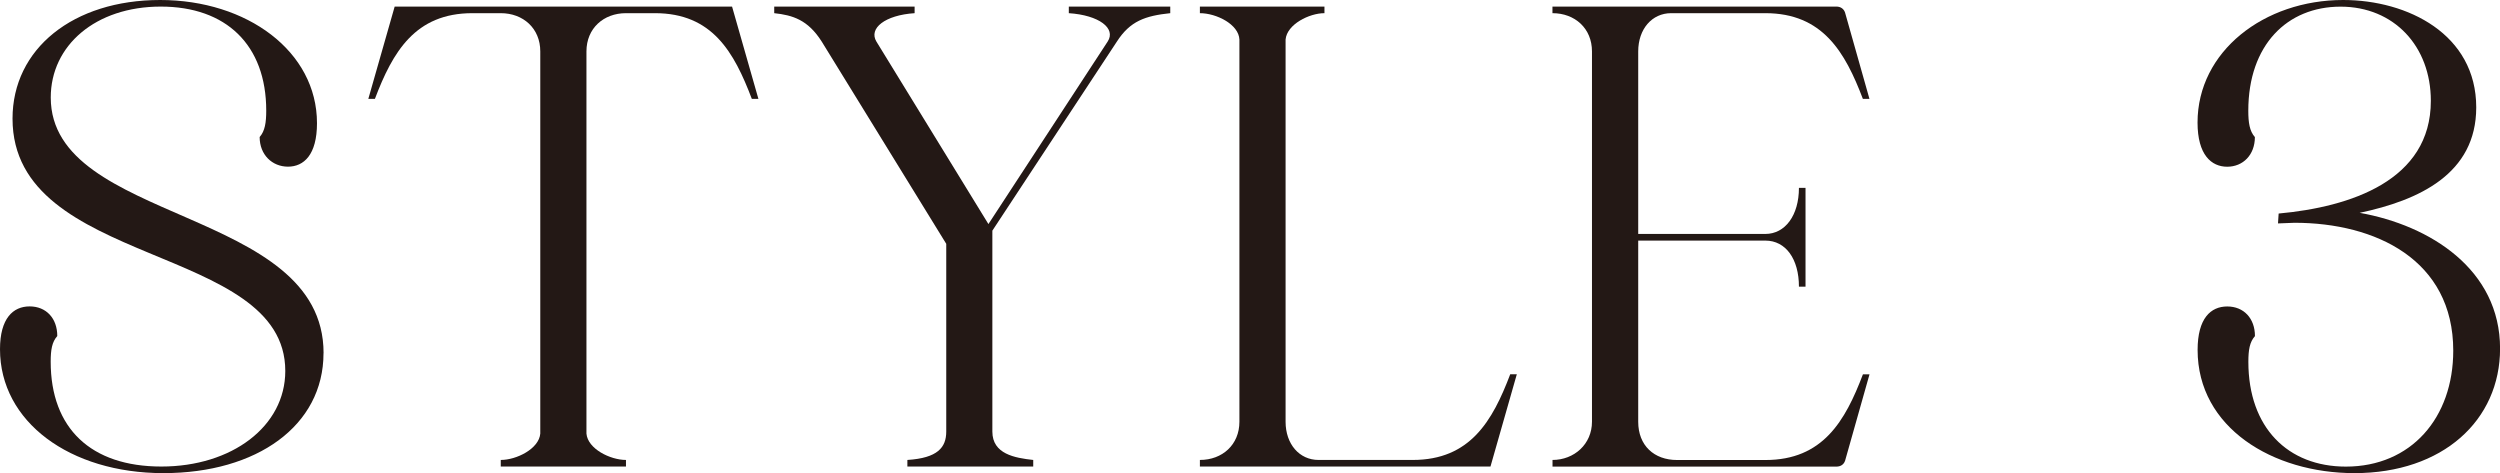
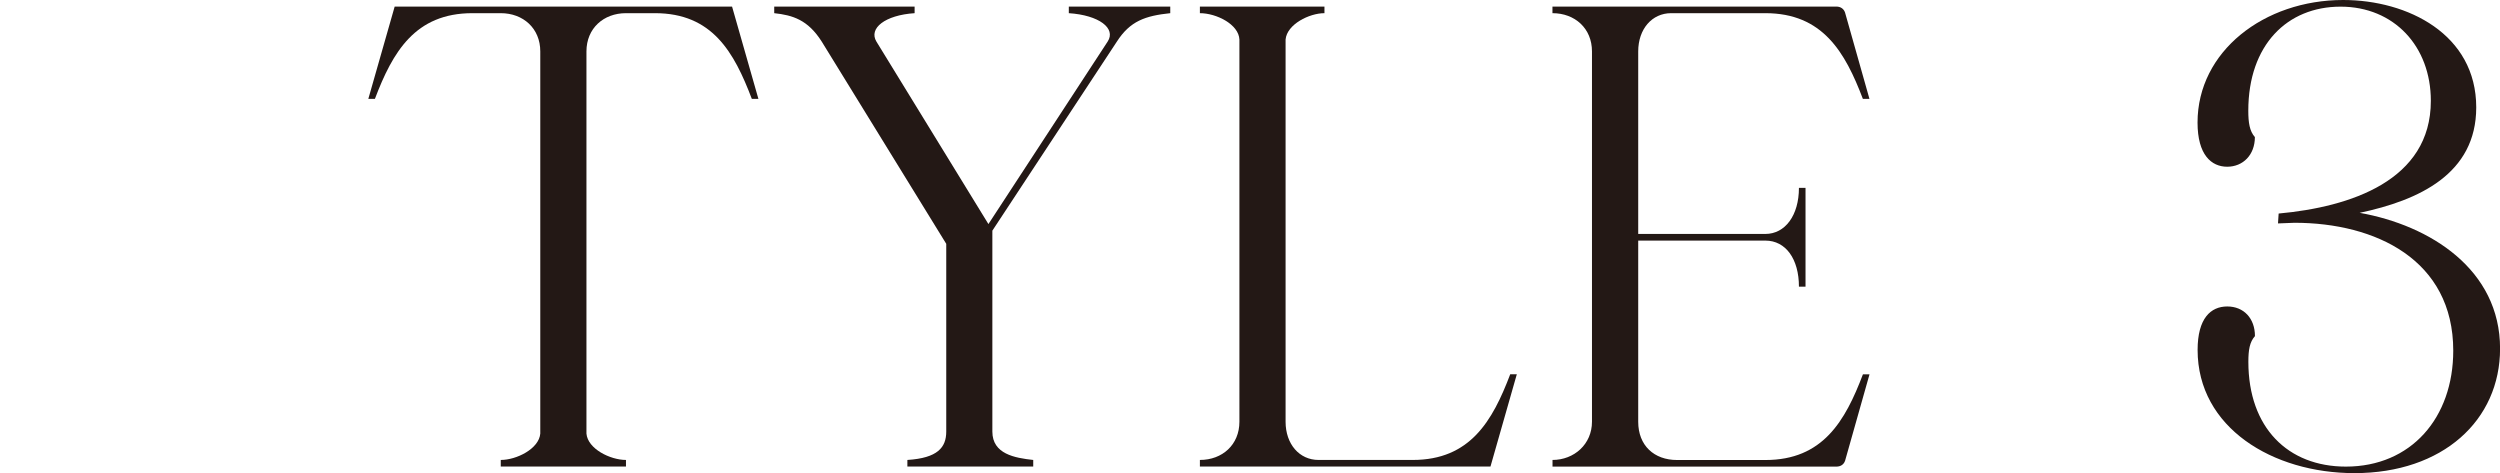
<svg xmlns="http://www.w3.org/2000/svg" id="_レイヤー_2" data-name="レイヤー 2" width="387.16" height="73.27" viewBox="0 0 387.16 73.27">
  <defs>
    <style>
      .cls-1 {
        fill: #231815;
        stroke-width: 0px;
      }
    </style>
  </defs>
  <g id="DESIGN">
    <g>
-       <path class="cls-1" d="M50.1,54.7c0,11.22-10.31,18.57-24.8,18.57S0,65.31,0,54.08c0-4.8,2.04-6.63,4.59-6.63s4.28,1.83,4.28,4.59c-.82.92-1.02,2.14-1.02,3.98,0,10.31,6.22,16.23,17.14,16.23s19.19-6.22,19.19-14.8C44.19,37.65,1.94,41.53,1.94,18.37,1.94,7.55,11.33,0,24.8,0s24.29,7.96,24.29,19.08c0,4.9-2.04,6.73-4.49,6.73s-4.39-1.84-4.39-4.59c.82-.92,1.02-2.25,1.02-4.08,0-10.2-6.23-16.12-16.33-16.12S7.86,7.04,7.86,15.1c0,19.59,42.25,16.94,42.25,39.59Z" />
      <path class="cls-1" d="M77.55,71.23c2.45,0,5.92-1.73,6.12-4.08V7.96c0-3.57-2.65-5.92-6.12-5.92h-4.39c-8.88,0-12.35,6.02-15.1,13.27h-1.02l4.08-14.29h52.25l4.08,14.29h-1.02c-2.75-7.24-6.12-13.27-15-13.27h-4.49c-3.47,0-6.12,2.35-6.12,5.92v59.19c.2,2.35,3.67,4.08,6.12,4.08v1.02h-19.39v-1.02Z" />
      <path class="cls-1" d="M160.01,71.23v1.02h-19.49v-1.02c4.69-.3,6.02-1.94,6.02-4.39v-29.08l-19.29-31.33c-2.14-3.37-4.49-4.08-7.35-4.39v-1.02h21.74v1.02c-4.59.3-7.14,2.35-5.92,4.39l17.35,28.27,18.47-28.27c1.33-2.04-1.33-4.08-6.02-4.39v-1.02h15.71v1.02c-3.88.41-6.22,1.22-8.26,4.39l-19.29,29.29v31.12c0,3.47,3.47,4.08,6.33,4.39Z" />
      <path class="cls-1" d="M185.82,2.04v-1.02h19.29v1.02c-2.35,0-5.81,1.73-6.02,4.08v59.19c0,3.47,2.14,5.92,5.1,5.92h14.59c8.88,0,12.35-6.02,15.1-13.27h1.02l-4.08,14.29h-45v-1.02c3.47,0,6.12-2.35,6.12-5.92V6.12c-.1-2.35-3.57-4.08-6.12-4.08Z" />
      <path class="cls-1" d="M240.42,71.23c3.37,0,6.12-2.45,6.12-5.92V7.96c0-3.57-2.65-5.92-6.12-5.92v-1.02h43.98c.61,0,1.12.31,1.33.92l3.78,13.37h-1.02c-2.75-7.24-6.22-13.27-15.1-13.27h-14.59c-2.96,0-5.1,2.45-5.1,5.92v28.27h19.69c3.06,0,5.2-2.86,5.2-7.14h1.02v15.31h-1.02c0-4.29-2.04-7.14-5.2-7.14h-19.69v28.06c0,3.67,2.45,5.92,6.02,5.92h13.68c8.88,0,12.35-6.02,15.1-13.27h1.02l-3.78,13.37c-.2.61-.71.92-1.33.92h-43.98v-1.02Z" />
      <path class="cls-1" d="M365.43,32.96c10.92,1.94,21.74,8.78,21.74,21.02,0,11.12-8.88,19.29-22.55,19.29-12.65,0-24.29-7.04-24.29-19.08,0-4.9,2.04-6.73,4.59-6.73s4.29,1.83,4.29,4.59c-.82.92-1.02,2.14-1.02,3.98,0,10.2,6.12,16.23,15.1,16.23,10.1,0,16.63-7.55,16.63-17.96,0-14.08-12.04-19.8-24.59-19.8l-2.55.1.1-1.53c11.12-1.02,23.57-5.1,23.57-17.45,0-8.47-5.72-14.59-13.98-14.59s-14.29,5.92-14.29,16.12c0,1.84.2,3.16,1.02,4.08,0,2.76-1.84,4.59-4.29,4.59s-4.59-1.84-4.59-6.84c0-11.02,10.3-18.98,22.55-18.98,10,0,20.61,5.31,20.61,16.63,0,10.31-8.88,14.39-18.06,16.33Z" />
    </g>
  </g>
</svg>